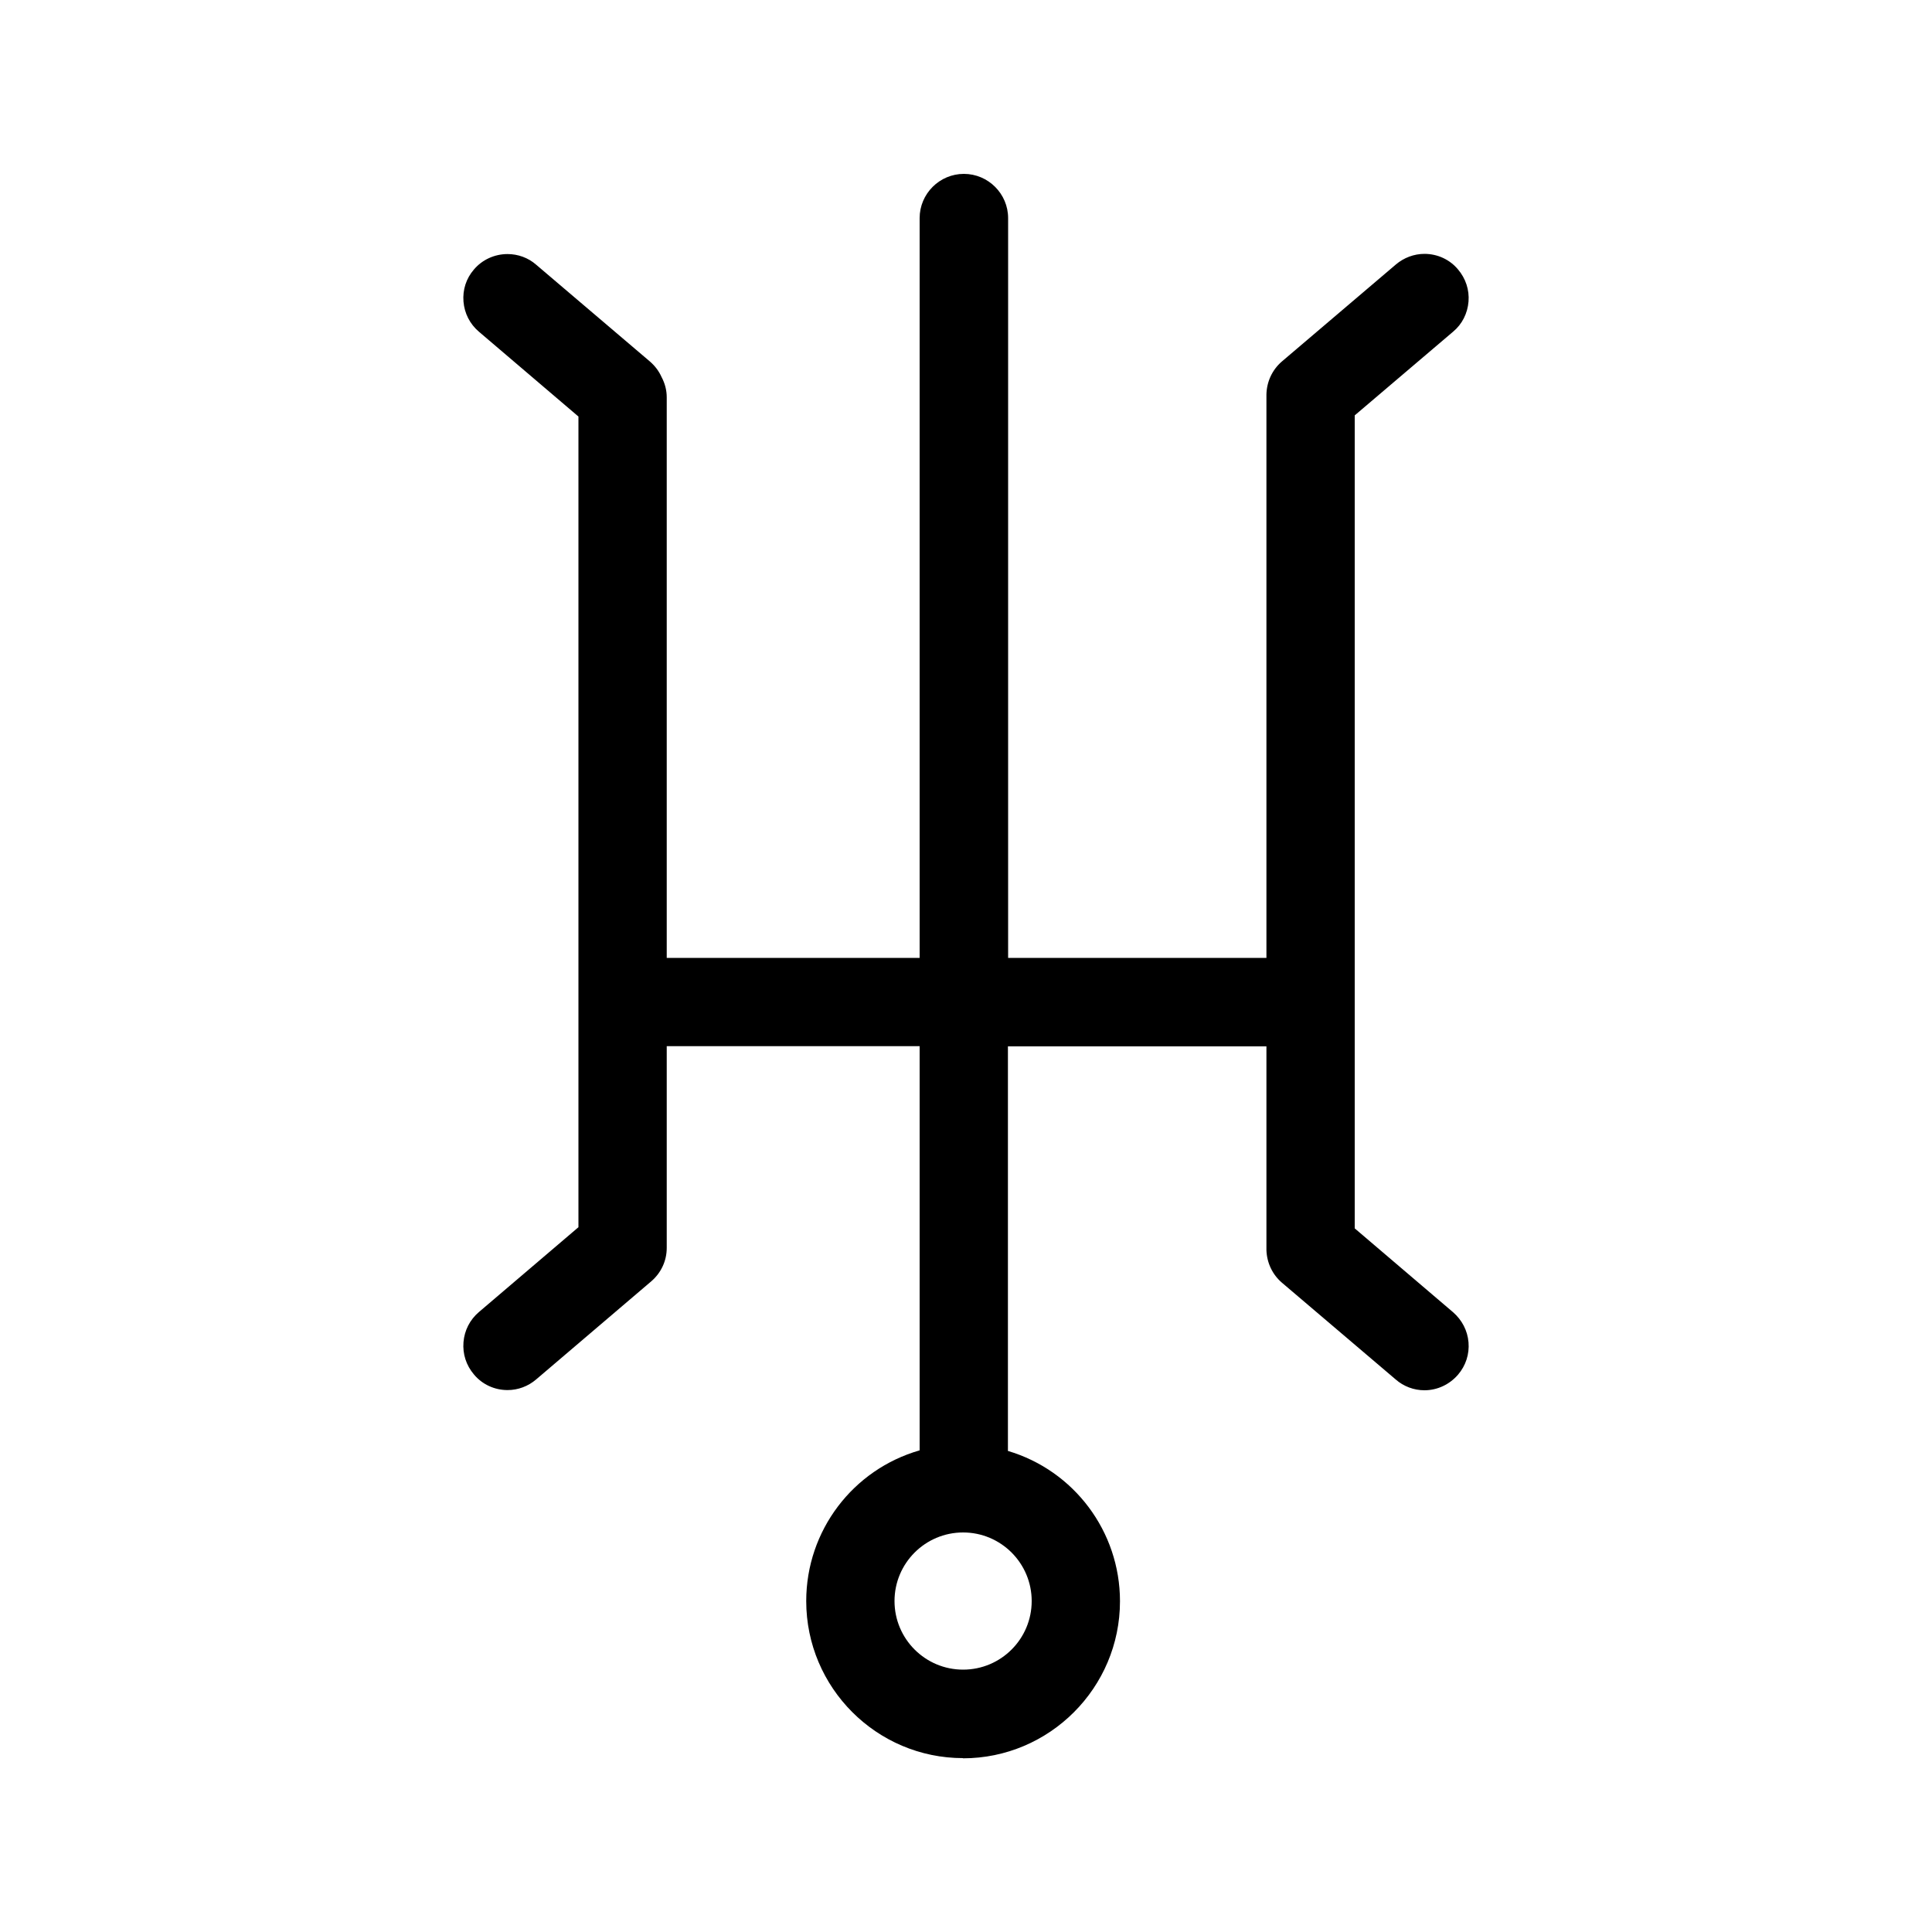
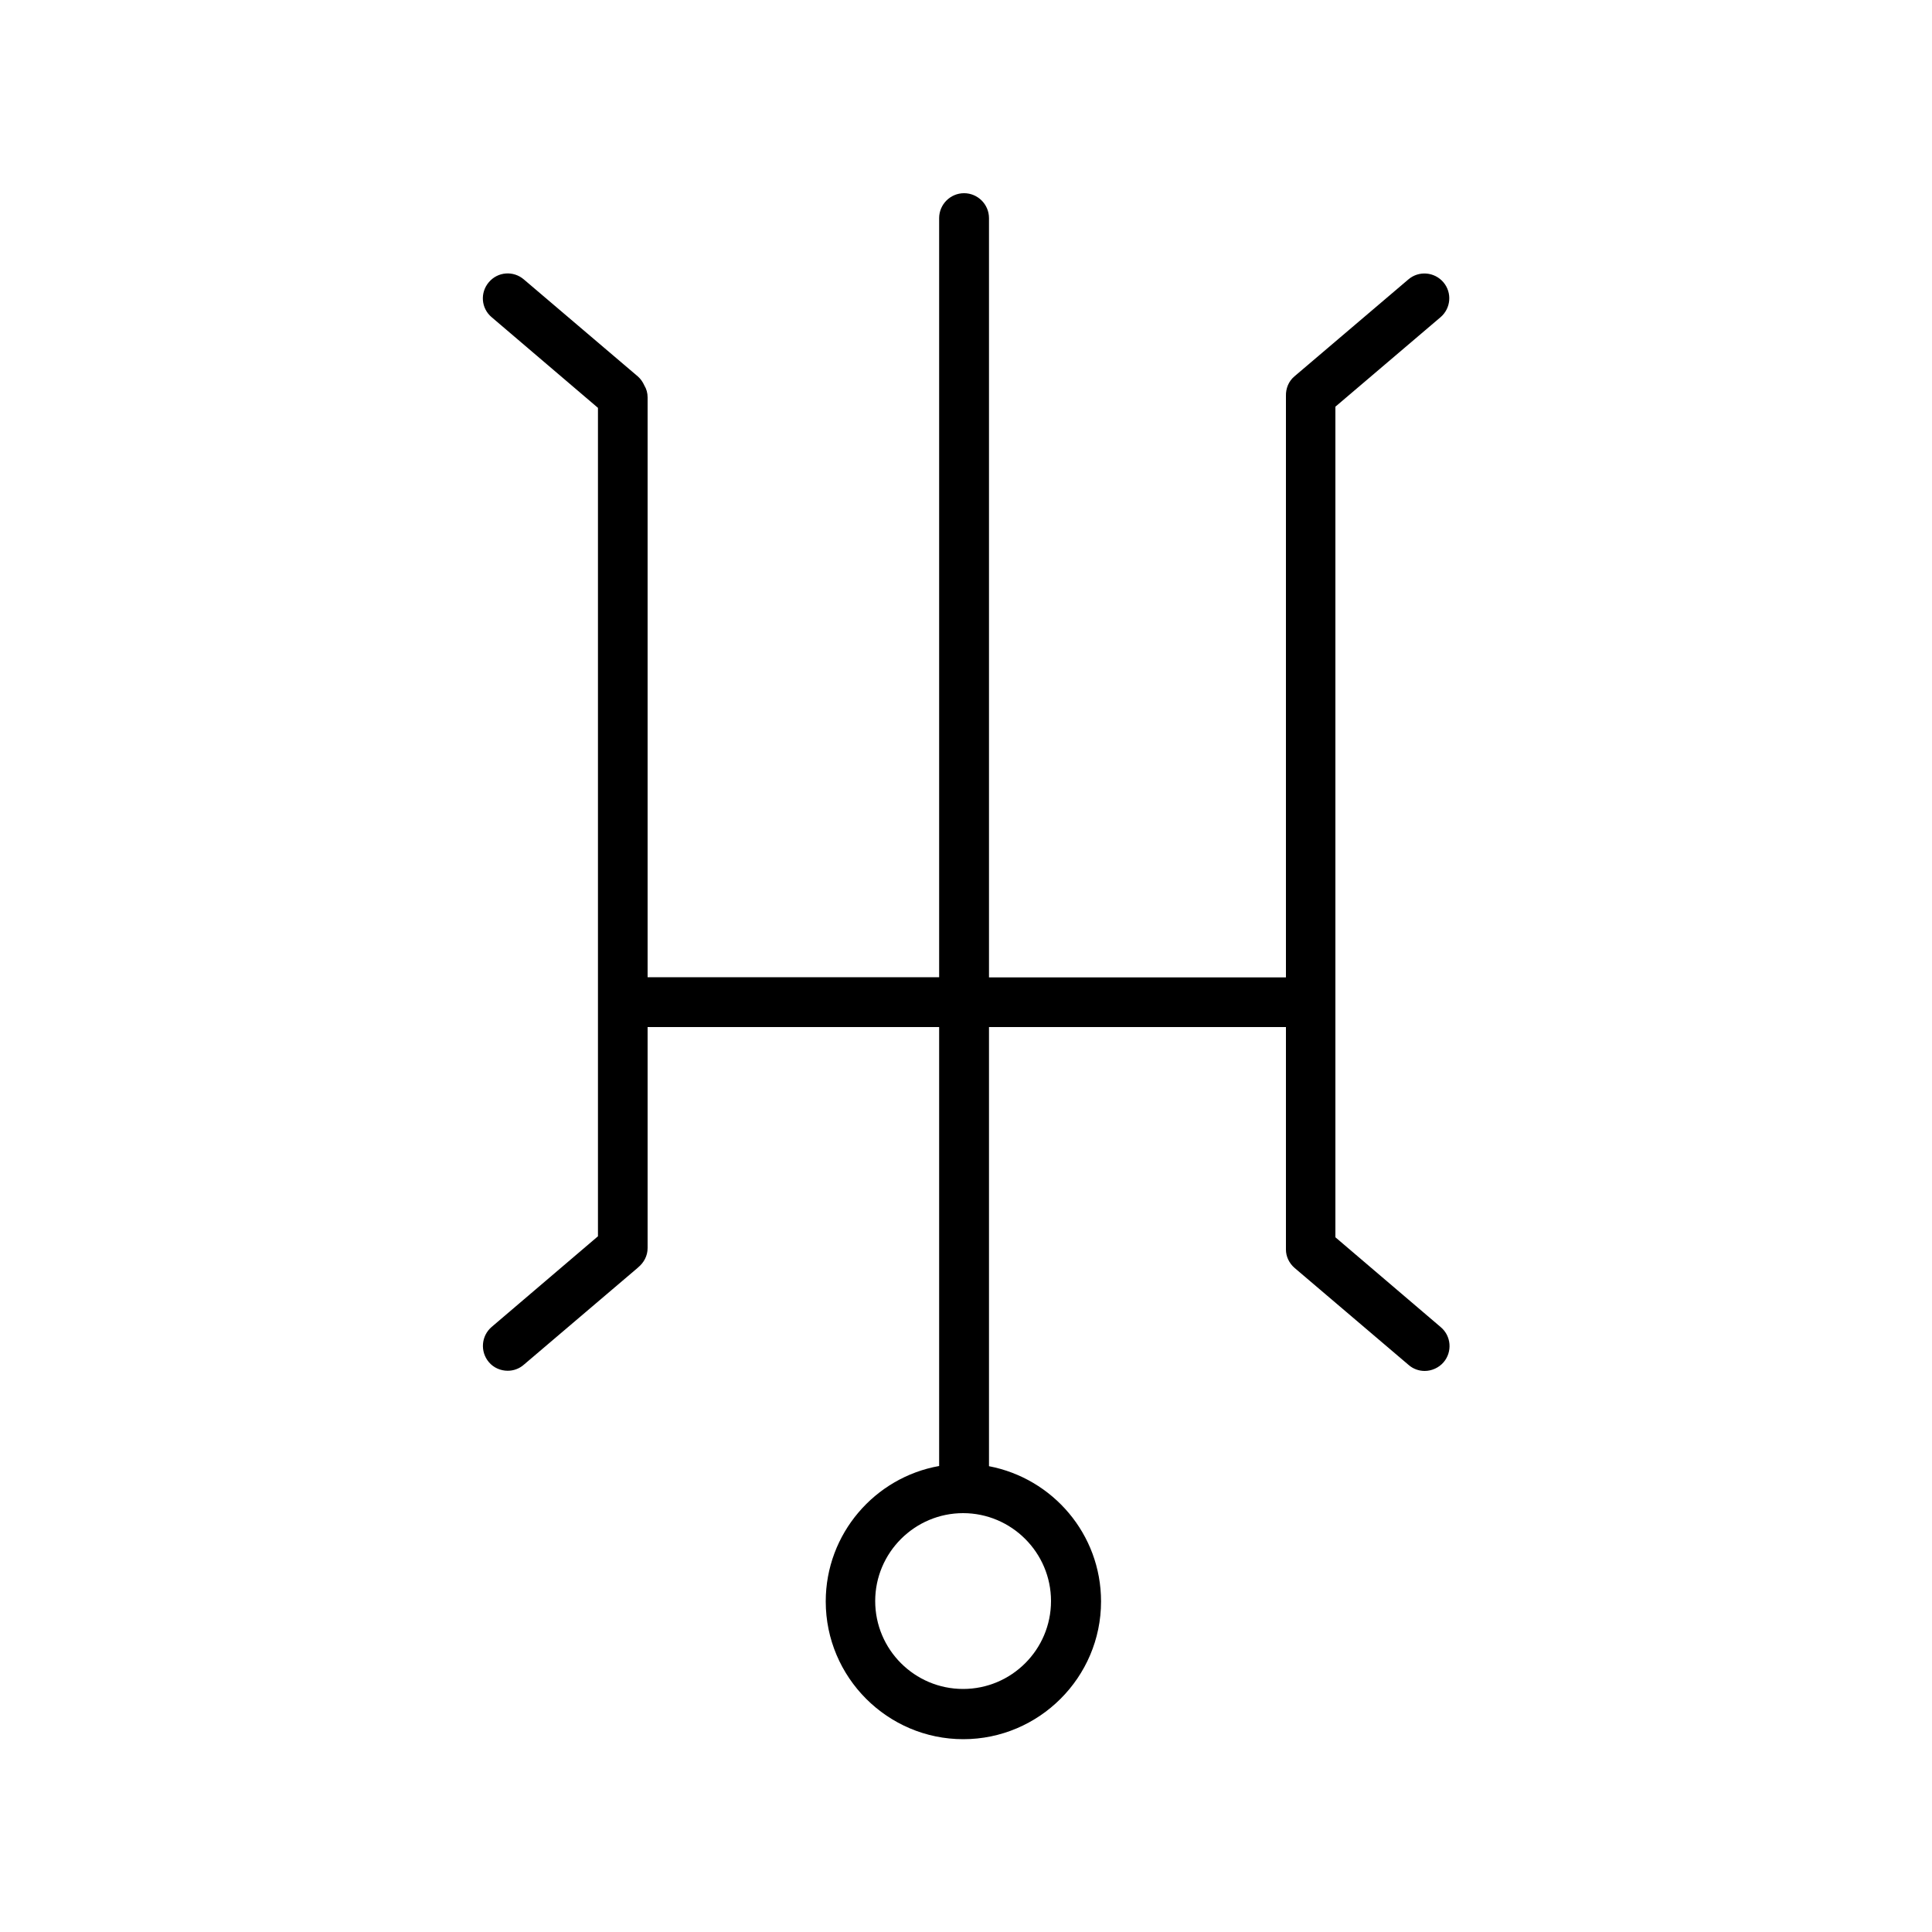
<svg xmlns="http://www.w3.org/2000/svg" id="Layer_1" data-name="Layer 1" viewBox="0 0 100 100">
-   <path d="M49.85,91c-4.48,0-8.12-3.65-8.12-8.13,0-3.65,2.42-6.81,5.87-7.8v-20.92h-13.09v10.44c0,.67-.29,1.29-.8,1.73l-5.96,5.08c-.41,.35-.93,.55-1.48,.55-.67,0-1.31-.29-1.74-.81-.4-.47-.59-1.06-.54-1.67,.05-.61,.33-1.16,.8-1.56l5.15-4.39V21.56l-5.15-4.39c-.47-.4-.75-.95-.8-1.56-.05-.61,.14-1.2,.54-1.66,.43-.51,1.07-.8,1.74-.8,.54,0,1.07,.19,1.48,.55l5.9,5.02c.25,.22,.45,.48,.59,.79,.18,.34,.27,.69,.27,1.06v29.01h13.09V11.29c0-1.26,1.03-2.29,2.29-2.29s2.29,1.03,2.29,2.29V49.58h13.37V20.43c.01-.67,.3-1.29,.8-1.72l5.9-5.02c.41-.35,.94-.55,1.48-.55,.67,0,1.31,.29,1.74,.81,.39,.46,.59,1.05,.54,1.66-.05,.61-.33,1.17-.8,1.56l-5.09,4.33V63.58l5.09,4.34c.46,.4,.75,.95,.8,1.56,.05,.61-.14,1.2-.54,1.67-.44,.51-1.07,.81-1.74,.81-.55,0-1.08-.2-1.49-.56l-5.89-5.01c-.49-.42-.78-1.03-.8-1.69v-10.54h-13.38v20.94c3.41,1.01,5.8,4.16,5.8,7.78,0,4.48-3.65,8.13-8.13,8.13Zm0-11.68c-1.96,0-3.55,1.59-3.55,3.55s1.59,3.55,3.55,3.55,3.55-1.59,3.55-3.55-1.59-3.55-3.55-3.55Z" />
  <path d="M69.12,64.04V21.05l5.44-4.63c.54-.46,.61-1.27,.15-1.81-.46-.54-1.27-.61-1.81-.15l-5.9,5.02c-.31,.26-.45,.64-.44,1.01,0,.03,0,.06,0,.09v30.01h-15.37V11.29c0-.71-.58-1.29-1.29-1.29s-1.29,.58-1.29,1.29V50.58h-15.09V20.57c0-.23-.06-.44-.17-.62-.08-.18-.19-.34-.34-.47l-5.9-5.02c-.54-.46-1.35-.4-1.81,.15-.46,.54-.4,1.35,.15,1.81l5.5,4.69V63.99l-5.5,4.69c-.54,.46-.61,1.27-.15,1.82,.25,.3,.62,.45,.98,.45,.29,0,.59-.1,.83-.31l5.9-5.02s.01-.02,.02-.02c.29-.24,.49-.59,.49-1v-11.44h15.09v22.72c-3.33,.59-5.87,3.51-5.87,7.01,0,3.93,3.2,7.13,7.12,7.13s7.13-3.2,7.13-7.13c0-3.48-2.5-6.37-5.8-7v-22.73h15.37v11.44s0,.05,0,.08c0,.35,.16,.7,.45,.95l5.9,5.02c.24,.21,.54,.31,.83,.31,.36,0,.73-.16,.98-.45,.46-.54,.4-1.36-.15-1.82l-5.44-4.64Zm-14.72,18.83c0,2.51-2.04,4.55-4.55,4.55s-4.55-2.04-4.55-4.55,2.05-4.55,4.55-4.55,4.55,2.04,4.55,4.55Z" />
</svg>